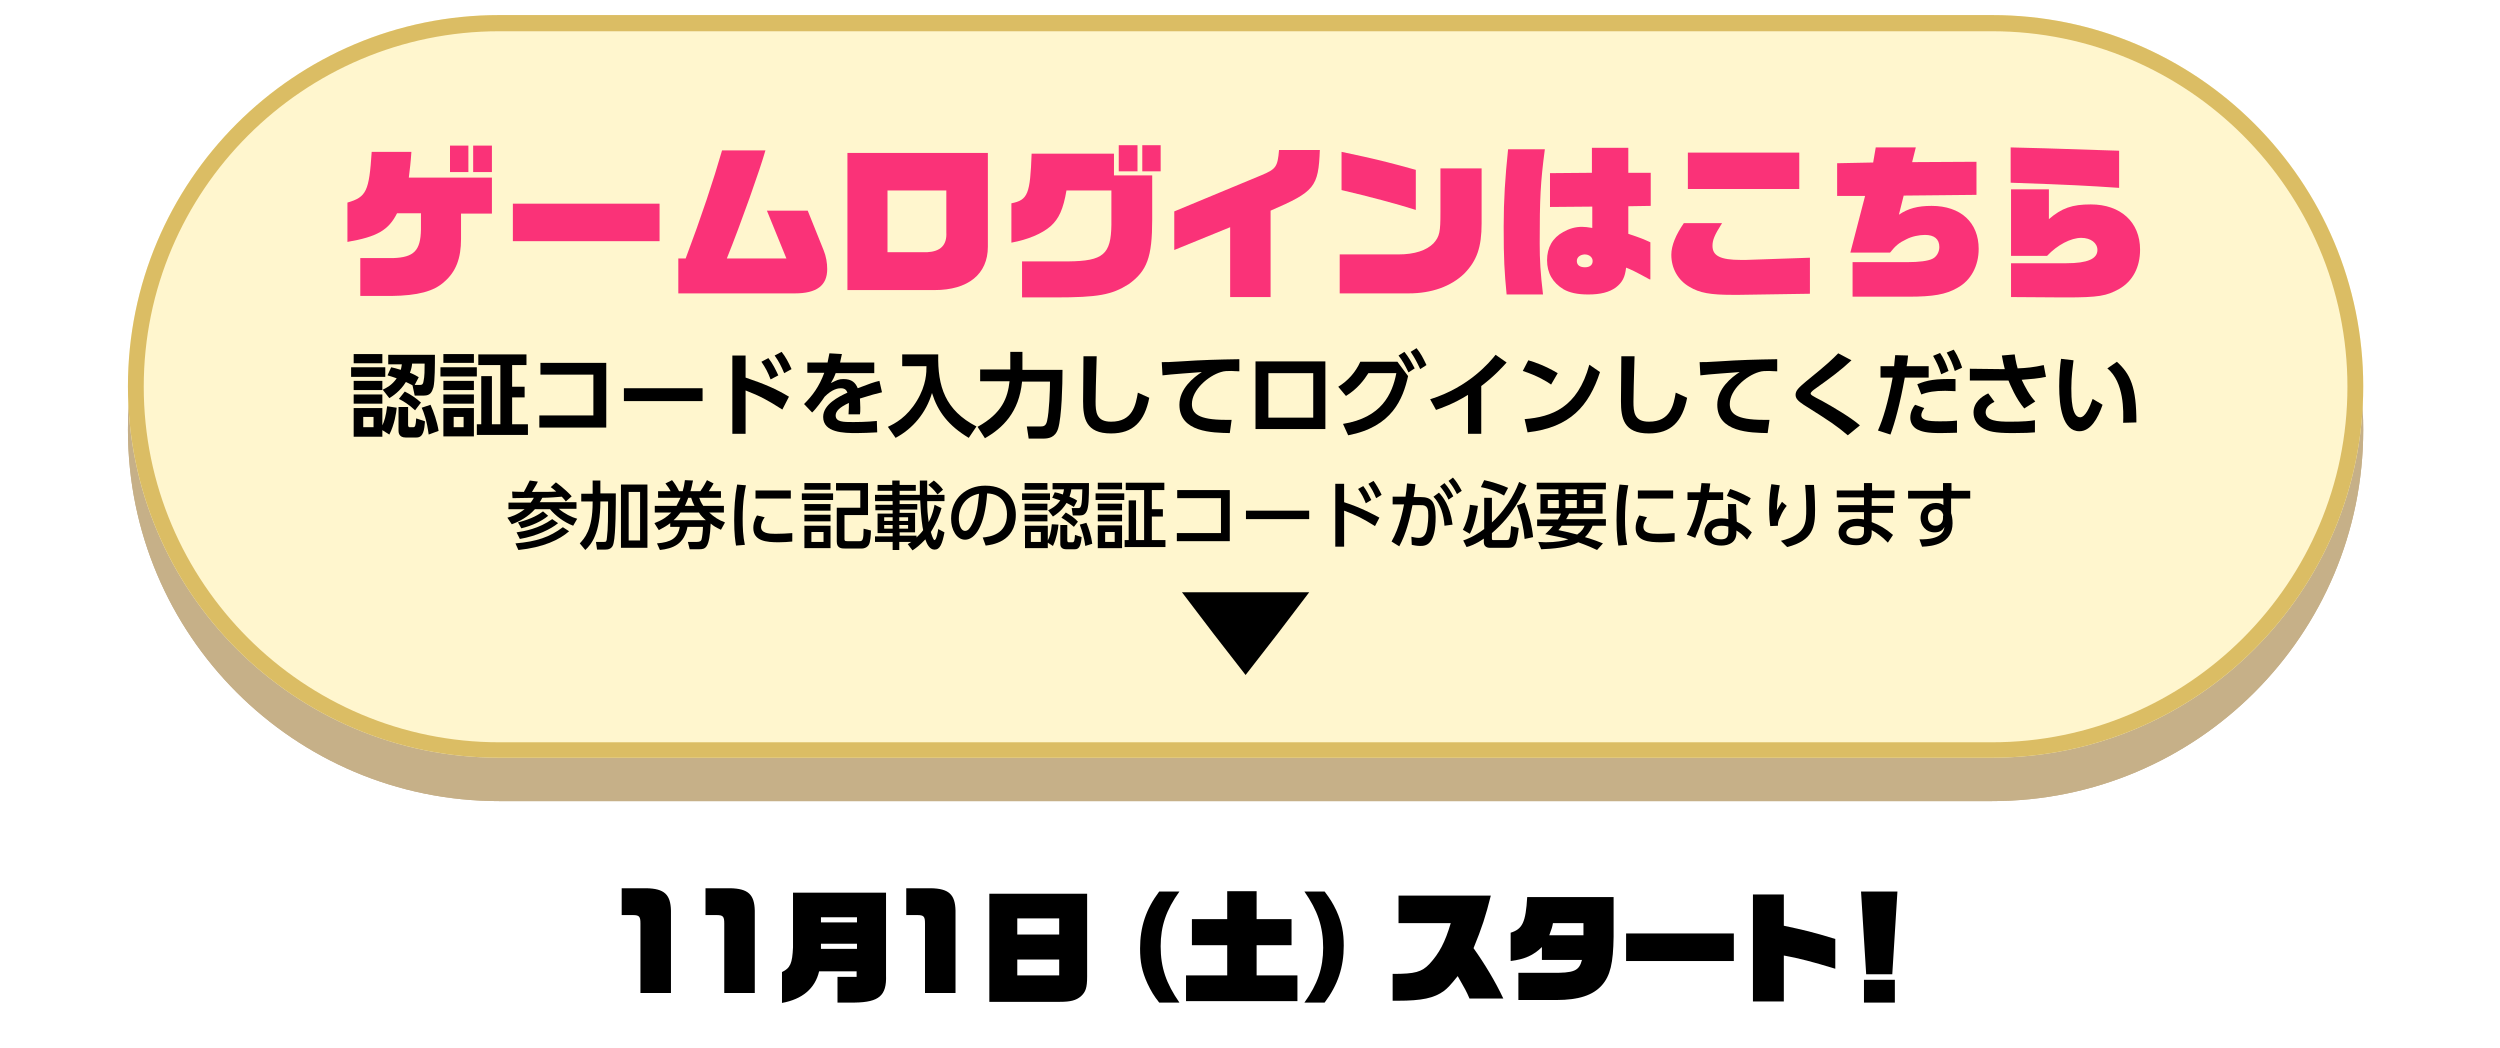
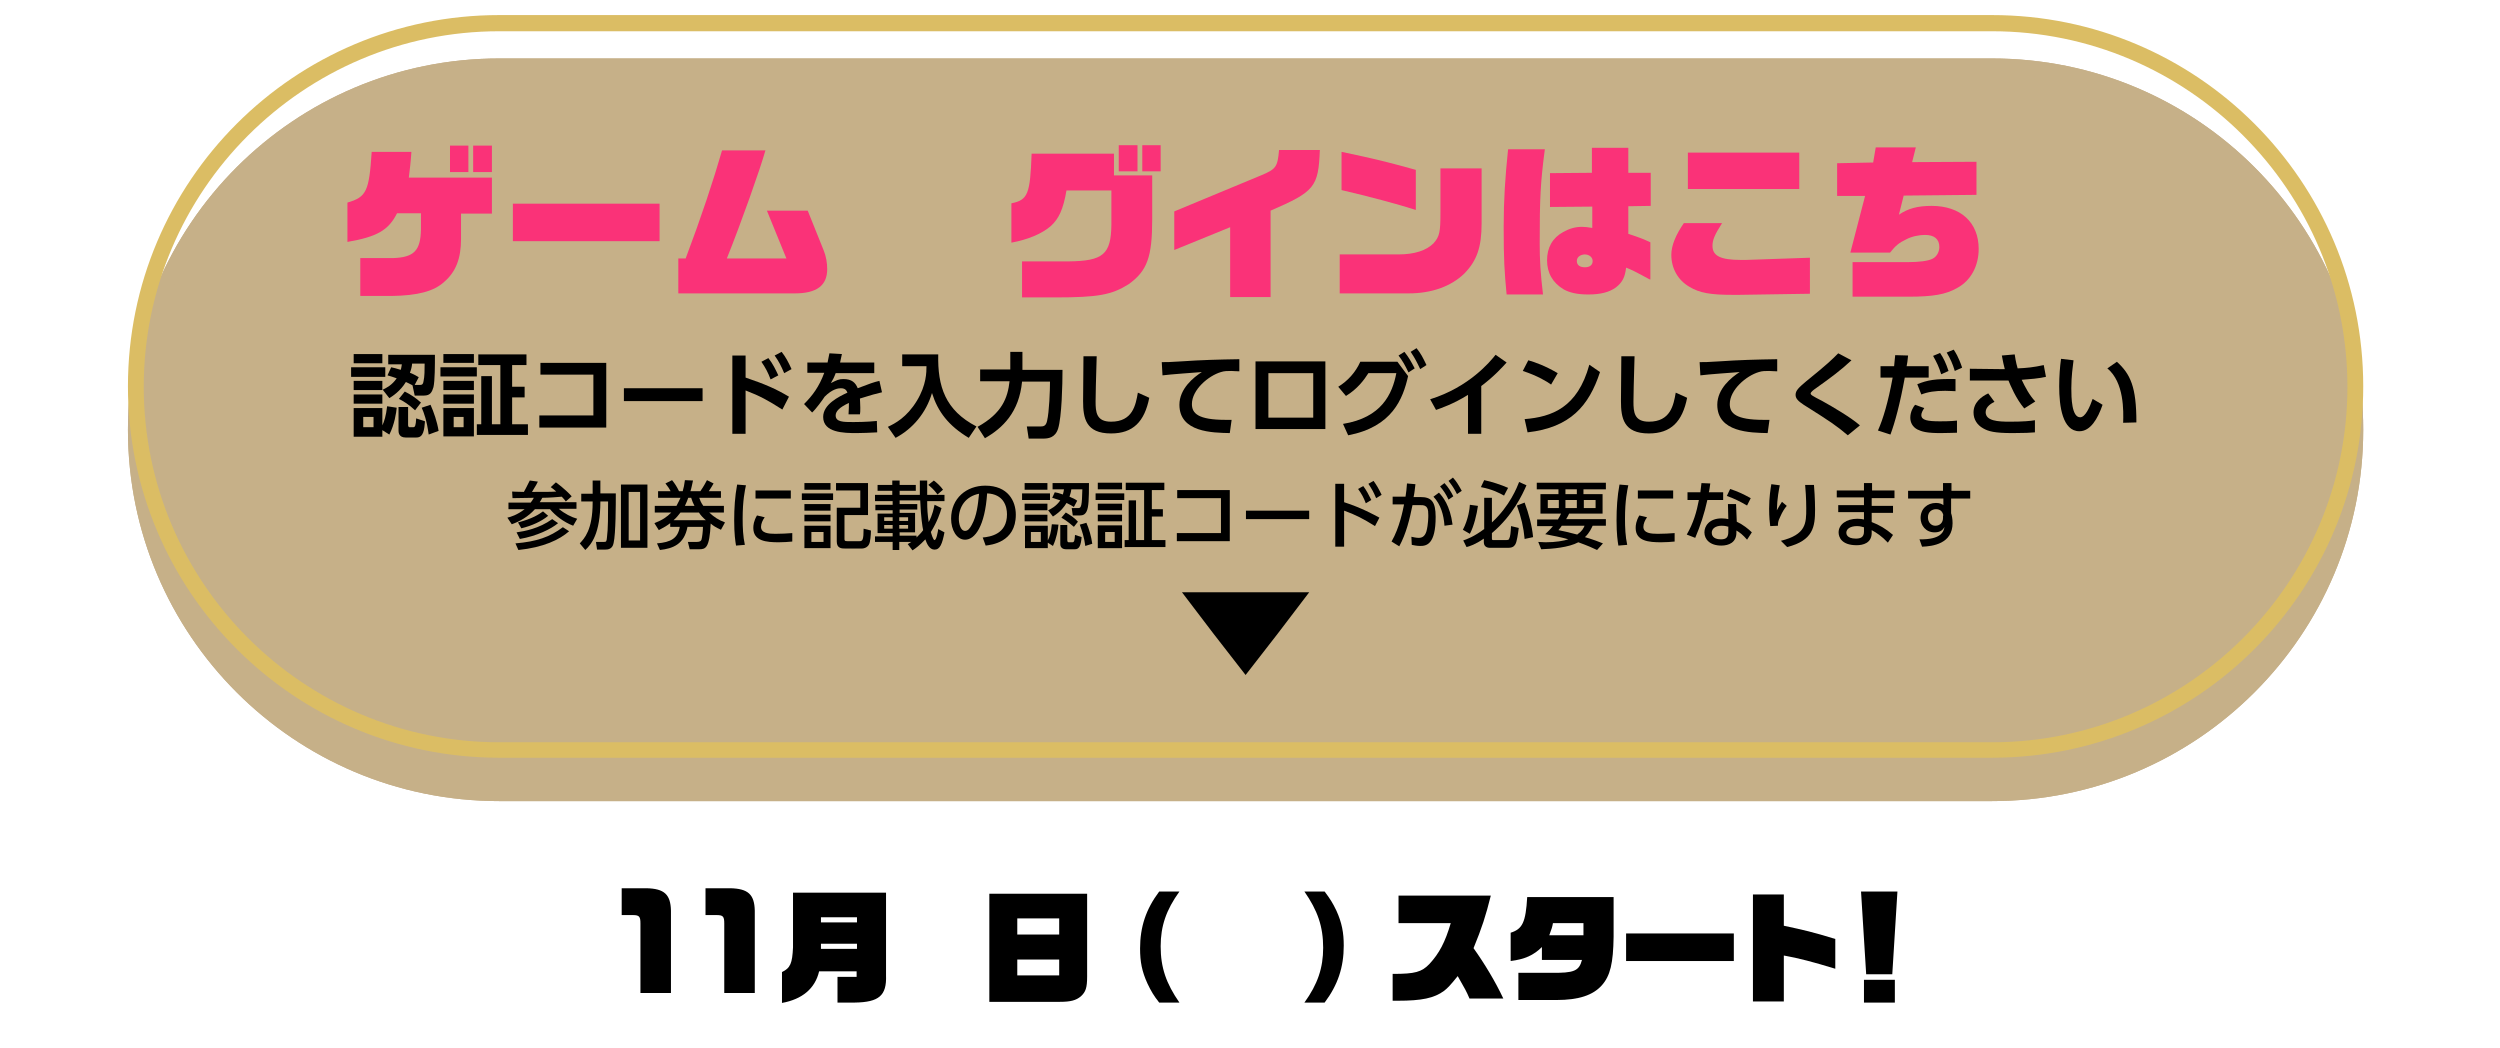
<svg xmlns="http://www.w3.org/2000/svg" version="1.1" id="レイヤー_1" x="0px" y="0px" width="680px" height="285px" viewBox="0 0 680 285" style="enable-background:new 0 0 680 285;" xml:space="preserve">
  <style type="text/css">
	.st0{fill:none;stroke:#FFFFFF;stroke-width:7.882;stroke-linecap:round;stroke-linejoin:round;}
	.st1{fill:#231815;}
	.st2{fill:url(#SVGID_1_);}
	.st3{filter:url(#Adobe_OpacityMaskFilter);}
	.st4{fill:url(#SVGID_00000102534458765580828610000018288764411422063022_);}
	.st5{opacity:0.3;mask:url(#SVGID_00000093172800637175226040000017857715427368017065_);fill:url(#);}
	.st6{opacity:0.5;}
	.st7{fill:#FFFFFF;}
	.st8{fill:url(#SVGID_00000048499987597261271340000015850804817634530981_);}
	.st9{fill:#C5006F;}
	.st10{fill:url(#SVGID_00000132064161199623430460000018355947986533135505_);}
	.st11{filter:url(#Adobe_OpacityMaskFilter_00000071523081751753994020000009713859739474270883_);}
	.st12{fill:url(#SVGID_00000035504604231916983620000011962399106338885528_);}
	.st13{opacity:0.3;mask:url(#SVGID_00000002342757098781571890000010586387250018547391_);fill:url(#);}
	.st14{fill:#9D6704;}
	.st15{fill:url(#SVGID_00000151539285988349141360000011920132331923366307_);}
	.st16{fill:none;stroke:#FFFFFF;stroke-width:7.2;stroke-linecap:round;stroke-linejoin:round;}
	.st17{fill:#0A82FF;}
	.st18{fill:#E12828;}
	.st19{fill:url(#SVGID_00000016778001276274915100000018315455873632145303_);}
	.st20{filter:url(#Adobe_OpacityMaskFilter_00000046338278089587141620000013240917754670723463_);}
	.st21{fill:url(#SVGID_00000090991263243083759620000008045539565998712462_);}
	.st22{opacity:0.3;mask:url(#SVGID_00000036212257486468509080000010263613798993674937_);fill:url(#);}
	.st23{fill:url(#SVGID_00000009555485314926289200000017576910431895826560_);}
	.st24{fill:#C4006F;}
	.st25{fill:url(#SVGID_00000116952431052127845370000003990238521491627179_);}
	.st26{filter:url(#Adobe_OpacityMaskFilter_00000070806248485051698980000013607017336836850619_);}
	.st27{fill:url(#SVGID_00000139256144291043657290000010262244690276886706_);}
	.st28{opacity:0.3;mask:url(#SVGID_00000023277606243604443250000006020977121975604662_);fill:url(#);}
	.st29{fill:#9C6704;}
	.st30{fill:url(#SVGID_00000156586984127817920090000018192853791152912796_);}
	.st31{opacity:0.7;}
	.st32{fill:#AF8F56;}
	.st33{fill:#FFF7CF;}
	.st34{fill:#DCBE64;}
	.st35{fill:#FA3278;}
	.st36{fill:#AE8E56;}
	.st37{fill:#FFF6CE;}
	.st38{fill:#DBBD64;}
</style>
  <g>
    <g>
      <g class="st31">
        <path class="st36" d="M541.8,217.9h-406c-55.8,0-101-45.2-101-101v0c0-55.8,45.2-101,101-101l406,0c55.8,0,101,45.2,101,101v0     C642.8,172.6,597.6,217.9,541.8,217.9z" />
        <path class="st36" d="M541.8,20.2c53.3,0,96.7,43.4,96.7,96.7c0,53.3-43.4,96.7-96.7,96.7h-406c-53.3,0-96.7-43.4-96.7-96.7     c0-53.3,43.4-96.7,96.7-96.7H541.8 M541.8,15.9h-406c-55.8,0-101,45.2-101,101v0c0,55.8,45.2,101,101,101h406     c55.8,0,101-45.2,101-101v0C642.8,61.1,597.6,15.9,541.8,15.9L541.8,15.9z" />
      </g>
      <g>
        <g>
-           <path class="st37" d="M541.8,206.1h-406c-55.8,0-101-45.2-101-101v0c0-55.8,45.2-101,101-101h406c55.8,0,101,45.2,101,101v0      C642.8,160.9,597.6,206.1,541.8,206.1z" />
          <path class="st38" d="M541.8,8.5c53.3,0,96.7,43.4,96.7,96.7c0,53.3-43.4,96.7-96.7,96.7h-406c-53.3,0-96.7-43.4-96.7-96.7      c0-53.3,43.4-96.7,96.7-96.7H541.8 M541.8,4.1h-406c-55.8,0-101,45.2-101,101v0c0,55.8,45.2,101,101,101h406      c55.8,0,101-45.2,101-101v0C642.8,49.3,597.6,4.1,541.8,4.1L541.8,4.1z" />
        </g>
      </g>
    </g>
    <g>
      <g>
        <g>
          <path class="st35" d="M108,58c-2.3,4.6-5.4,6.4-13.5,7.8V55.1c5.2-1.5,5.9-3.1,6.6-13.8h10.8c-0.2,3.1-0.4,4.4-0.7,7h22.6l0,9.8      h-8.4V65c0,5.3-1.4,8.9-4.5,11.6c-2.9,2.7-7.4,3.8-14.4,3.9h-8.5V70.2h8.9c5.7-0.2,7.5-2,7.6-7.8V58H108z M122.4,39.6h5v7.2h-5      V39.6z M128.7,39.6h5.1v7.2h-5.1V39.6z" />
          <path class="st35" d="M139.5,55.4h39.9v10.2h-39.9V55.4z" />
          <path class="st35" d="M184.6,70.3h1.9c4.3-11.4,7.6-21.4,9.9-29.4h11.8c-1.4,5-6.6,19.7-10.5,29.4h16.2l-5.3-13h11.1l4.3,10.7      c0.7,1.7,1,3.5,1,5.2c0,4.5-2.9,6.6-8.8,6.6h-31.7V70.3z" />
-           <path class="st35" d="M268.7,67.1c0,7.5-5.4,11.8-14.5,11.8h-23.7V41.6h38.2V67.1z M241.4,51.8v16.8h10.8      c3.6-0.2,5.4-1.9,5.2-5.4V51.8H241.4z" />
          <path class="st35" d="M290.1,51.7c-0.9,5.3-2.1,7.8-4.3,9.8c-2.4,2.1-6.3,3.7-10.7,4.5V55.3c4.5-0.9,5.1-2.5,5.5-13.5H303v5.9      h10.4v12c0,10.3-1.4,14-6.4,17.6c-4.6,2.9-8.3,3.6-20,3.6h-9v-9.8h12.6c9.5-0.1,11.6-1.9,11.7-10v-9.3H290.1z M304.3,39.5h5.1      v7.1h-5.1V39.5z M310.7,39.5h5v7.1h-5V39.5z" />
          <path class="st35" d="M319.4,57.5l23.6-9.8c4.1-1.7,4.5-2.3,4.9-6.9H359c-0.4,10.1-1.4,11.3-13.4,16.5v23.5h-11V61.8L319.4,68      V57.5z" />
          <path class="st35" d="M364.5,69.2h15.9c4.4,0,7.6-1.1,9.5-3c1.7-1.9,1.9-3.1,1.9-8.5V45.8h11.2v14.9c0,6.6-1.3,10.2-4.7,13.7      c-3.6,3.5-8.9,5.4-15.1,5.4h-18.8V69.2z M385.1,57.1c-5-1.6-12.9-3.7-20.2-5.4V41.3c9.9,2.1,12.2,2.7,20.2,4.9V57.1z" />
          <path class="st35" d="M409.8,80.1c-0.6-6.3-0.8-9.4-0.8-18.4c0-7.4,0.4-13.4,1.2-21.1h10c-1.2,9.1-1.4,13.3-1.4,25.6      c0,4.6,0.2,8,0.9,13.9H409.8z M448.7,76c-4-2.2-5.1-2.7-6.4-3.2c-0.3,2.6-1,4-2.8,5.4c-1.8,1.3-4.2,1.9-7.5,1.9      c-3,0-5.1-0.5-6.7-1.4c-3-1.8-4.5-4.5-4.5-7.9c0-3.5,1.5-6.1,4.4-7.7c1.6-0.9,3.3-1.4,5.1-1.4c0.8,0,1.5,0.1,2.8,0.3      c0-0.8,0-1.3,0-1.6l0-3.2v-1l-11.5,0.1v-9.2l11.4-0.1v-6.8h9.9V47h6.1v9l-6.1,0.1v1.2l0,4.4v1.9c3.6,1.2,4,1.4,6,2.3V76z       M428.9,71c0,1.1,0.8,1.7,2.2,1.7c1.3,0,2.1-0.6,2.1-1.7c0-1-0.9-1.8-2.2-1.8C429.7,69.3,428.9,70,428.9,71z" />
          <path class="st35" d="M473,80.2h-1.7c-6,0-9-0.5-11.8-2.2c-3.1-1.8-4.9-5-4.9-8.7c0-2.5,1.2-5.4,3.4-8.6h10.4      c-2.1,3.3-2.6,4.6-2.6,6.2c0,2.7,2.2,3.8,7.7,3.8c0.2,0,0.9,0,1.4,0l17.4-0.6v9.8L473,80.2z M459.1,41.5h30.3v9.9h-30.3V41.5z" />
          <path class="st35" d="M499.7,44.4l9.8-0.2l0.7-4.1h10.9l-1,4l17.5-0.1v9l-19.8,0.2l-1.3,5.2c2.5-1.7,5.1-2.4,8.9-2.4      c7.9,0,12.8,4.5,12.8,11.7c0,4.6-2.1,8.6-5.8,10.6c-3.1,1.8-6.6,2.4-13.3,2.4h-15.2v-9.4h15c3,0,5.5-0.3,6.7-0.9      c1.1-0.5,1.9-1.8,1.9-3.2c0-2.2-1.4-3.3-3.9-3.3c-1.6,0-3.6,0.4-5.1,1.2c-1.9,0.9-2.9,1.7-4.4,3.6h-10.8l4-15.4l-7.6,0V44.4z" />
-           <path class="st35" d="M546.9,71.6h15.2c5.7,0,8.4-1.2,8.4-3.6c0-1.9-1.8-3.3-4.4-3.3c-2.8,0-6.5,1.9-9.3,4.9h-9.8L547,51.5h10.3      l0,8.1c3.5-3,6.3-4,11.4-4c8.1,0,13.4,4.8,13.4,12.3c0,4.8-2,8.6-5.7,10.7c-3.4,1.9-5.6,2.3-14.5,2.3H561l-14-0.1V71.6z       M547,40.1c8.7,0.2,10.9,0.3,14.2,0.4c3.1,0.1,6.1,0.2,9.1,0.3c0.6,0,2.6,0.1,6.1,0.2l0,10.1c-9.1-0.6-12.3-0.8-29.5-1.4V40.1z" />
        </g>
      </g>
      <g>
        <path d="M104.8,99.9v2.6h-9.3v-2.6H104.8z M104,96.3v2.5h-7.8v-2.5H104z M104,103.6v2.5h-7.8v-2.5H104z M104,107.3v2.5h-7.8v-2.5     H104z M107.9,110.9c-0.1,1.3-0.6,4.6-2,7.3L104,117v1.8h-7.8V111h7.8v4.7c0.5-1,1-2.6,1.3-5.2L107.9,110.9z M101.6,113.4h-2.8     v2.8h2.8V113.4z M112.2,104.8c-0.7-0.4-1.2-0.6-1.8-0.9c-1.5,2.5-3.7,3.9-4.5,4.4l-1.8-2.3c1-0.5,2.5-1.2,3.8-3.1     c-1.1-0.4-1.5-0.5-2.5-0.8l1-2.2c0.9,0.2,1.3,0.3,2.6,0.7c0.2-0.6,0.2-1,0.3-1.5h-3.7v-2.6h12.7c0,2.6,0,7.1-0.4,8.8     c-0.4,1.3-0.8,2.3-2.6,2.3h-2.5L112.2,104.8z M111,110.7v4.8c0,0.2,0,0.7,0.4,0.7h1c0.5,0,0.7-0.4,0.8-2.4l2.4,0.8     c-0.2,2.3-0.4,4.4-2.3,4.4h-3c-1.8,0-1.9-1.4-1.9-1.8v-6.5H111z M112.9,111.6c-1.7-1.6-3.2-2.5-4.4-3.1l1.6-2     c1.6,0.8,3.1,1.8,4.4,3L112.9,111.6z M114.3,104.7c0.5,0,0.8-0.2,0.9-1c0.3-1.3,0.3-3.1,0.3-4.8h-3.4c-0.1,0.9-0.2,1.4-0.6,2.5     c1.3,0.5,1.7,0.8,2.4,1.2l-1.1,2.1H114.3z M116.6,118.2c-0.5-3.8-1.3-6-1.9-7.3l2.4-0.8c0.9,2,1.8,4.6,2.2,7.1L116.6,118.2z" />
        <path d="M129.7,99.9v2.5h-9.9v-2.5H129.7z M128.9,96.3v2.4h-8.3v-2.4H128.9z M128.9,103.6v2.5h-8.3v-2.5H128.9z M128.9,107.3v2.5     h-8.3v-2.5H128.9z M128.9,111v7.7h-8.3V111H128.9z M126.1,113.4h-2.7v2.8h2.7V113.4z M133.8,102.3v13.1h2.3V99.3h-6v-2.9h13.1     v2.9h-3.9v5.9h3.4v2.9h-3.4v7.3h4.3v2.9h-13.9v-2.9h1.2v-13.1H133.8z" />
        <path d="M164.9,98.7v17.6h-18.2v-3.3h14.7v-11.1H147v-3.2H164.9z" />
        <path d="M191.1,105.6v3.5h-21.4v-3.5H191.1z" />
        <path d="M212.8,111.4c-3.9-2.5-6.1-3.7-10-5.2V118h-3.6V96.7h3.6v6c5.3,1.8,8.3,3.1,11.8,5.2L212.8,111.4z M209,97.4     c1.2,1.5,2,3.2,2.7,4.7l-2.1,1.1c-0.7-1.9-1.4-3.2-2.5-4.8L209,97.4z M212.6,95.7c1.1,1.4,1.8,2.7,2.7,4.7l-2,1.1     c-0.9-2.1-1.4-3.1-2.6-4.8L212.6,95.7z" />
        <path d="M237.8,98.7v2.8h-10.5c-0.4,1.1-0.7,1.7-1.3,2.7c1.6-0.8,2.2-1.1,3.4-1.1c2.3,0,3.3,1,3.9,2.5c3.1-1.2,4.5-1.7,5.9-2     l0.7,3.1c-1.3,0.3-3.2,0.8-6,1.7c0,0.5,0.1,1.3,0.1,2.5c0,0.8,0,1.4-0.1,1.8h-3.1c0.1-1.4,0.1-2.5,0.1-3.1     c-2.6,1.2-3.6,2.3-3.6,3.4c0,1.8,2.1,1.8,4.8,1.8c0.5,0,3.6,0,6.4-0.3l0.1,3.1c-2,0.1-4,0.2-5.6,0.2c-3.5,0-9.1-0.1-9.1-4.4     c0-3.4,4.2-5.5,6.6-6.6c-0.2-0.4-0.4-1.2-1.8-1.2c-0.7,0-2.3,0.2-4.4,2.3c-0.5,0.8-2.4,3.4-3.4,4.3l-2.2-2.3     c2.3-2.3,4.1-4.7,5.5-8.5h-4.6v-2.8h5.5c0.2-1,0.3-1.5,0.5-2.5l3.4,0.2c-0.2,0.9-0.3,1.4-0.5,2.3H237.8z" />
        <path d="M245.4,96.4h9.8c-0.2,8.7,1.9,15.2,10.4,19.6l-2.1,3.1c-5.5-3.3-8.4-7.1-10-12.2c-1.6,5.4-5.2,9.7-9.9,12.2l-2.1-3     c1.9-0.9,5.1-2.5,7.9-7.1c2.6-4.3,2.6-7.8,2.6-9.4h-6.6V96.4z" />
        <path d="M265.9,116.1c6.7-3.7,8.2-7.9,8.7-12.4h-8v-3.2h8.2c0-0.8,0-1.4,0-2.1v-2.7h3.3v2.8c0,0.6,0,1,0,2.1h10.9     c0,3.9-0.2,12.8-1.2,16c-0.8,2.5-2.7,2.7-4.1,2.7h-3.9l-0.5-3.3h3.7c0.8,0,1.5-0.1,1.8-1.5c0.6-2.5,0.8-8.4,0.8-10.7H278     c-0.8,8.3-5.2,12.6-10.1,15.4L265.9,116.1z" />
        <path d="M298.3,96.9c-0.2,5.5-0.3,11.7-0.3,12.3c0,2.9,0.2,5.5,4.2,5.5c5.9,0,6.7-4.5,7.3-7.9l3.1,1.4c-1.3,6.5-4.4,9.7-10.4,9.7     c-6.9,0-7.6-4.2-7.6-8.8c0-1.9,0.1-10.5,0.1-12.2L298.3,96.9z" />
        <path d="M337.1,101c-1,0-1.7-0.1-2.2-0.1c-1,0-1.9,0-2.8,0.3c-3.4,1-7.9,4.8-7.9,8.7c0,2.5,1.6,4.3,9.2,4.3c0.8,0,1.2,0,1.6,0     l-0.5,3.6c-4.7-0.1-13.7-0.2-13.7-7.7c0-4.4,3.9-7.5,6.1-8.9c-2.5,0.2-8.4,0.6-10.7,0.9l-0.2-3.6c1.1,0,2.5,0,5.2-0.2     c5.8-0.4,10-0.5,15.9-0.6L337.1,101z" />
        <path d="M360.5,98.3v18.4h-19V98.3H360.5z M357.2,101.5h-12.2v12.1h12.2V101.5z" />
        <path d="M365.3,115.3c10.5-1.7,13.4-8.1,14.5-13.8h-7.6c-1.2,1.9-3,4.3-6.1,6.2l-2.1-2.5c2.6-1.6,4.7-3.9,6-6.8h10.1l2.9,3.9     c-1.4,6.2-4.3,13.8-16.3,16.1L365.3,115.3z M382,95.7c1.2,1.5,1.8,2.6,2.8,4.5l-1.7,1.1c-0.9-1.9-1.5-3-2.7-4.6L382,95.7z      M385.3,94.7c1.2,1.5,1.7,2.5,2.7,4.6l-1.7,1.1c-0.9-1.9-1.4-2.9-2.6-4.7L385.3,94.7z" />
        <path d="M402.8,118h-3.5v-10.6c-4,2.5-7.3,3.6-8.7,4.1l-1.6-2.9c10.6-3.3,16.3-10.2,17.8-12.1l3,2.1c-1,1.1-3.3,3.7-6.9,6.4V118z     " />
        <path d="M421.9,104.6c-1.1-0.8-3.7-2.4-7.7-3.7l1.5-2.9c1.8,0.5,4.6,1.5,8,3.5L421.9,104.6z M414.7,114     c7.4-0.6,14.4-3.1,17.6-14.8l2.9,2c-3,9.2-8.1,15.1-19.7,16.4L414.7,114z" />
        <path d="M444.6,96.9c-0.2,5.5-0.3,11.7-0.3,12.3c0,2.9,0.2,5.5,4.2,5.5c5.9,0,6.7-4.5,7.3-7.9l3.1,1.4c-1.3,6.5-4.4,9.7-10.4,9.7     c-6.9,0-7.6-4.2-7.6-8.8c0-1.9,0.1-10.5,0.1-12.2L444.6,96.9z" />
        <path d="M483.4,101c-1,0-1.7-0.1-2.2-0.1c-1,0-1.9,0-2.8,0.3c-3.4,1-7.9,4.8-7.9,8.7c0,2.5,1.6,4.3,9.2,4.3c0.8,0,1.2,0,1.6,0     l-0.5,3.6c-4.7-0.1-13.7-0.2-13.7-7.7c0-4.4,3.9-7.5,6.1-8.9c-2.5,0.2-8.4,0.6-10.7,0.9l-0.2-3.6c1.1,0,2.5,0,5.2-0.2     c5.8-0.4,10-0.5,15.9-0.6L483.4,101z" />
        <path d="M502.6,118.4c-3.2-2.7-4.7-3.7-12-8.3c-1.5-1-2.2-1.7-2.2-2.7c0-1.2,0.9-2,2.9-3.7c5.8-4.7,6.8-5.7,8.7-7.6l3.6,1.9     c-3,2.8-5.6,4.7-9.8,7.7c-0.6,0.4-1.3,1-1.3,1.3c0,0.4,0.3,0.6,3.2,2.1c2.9,1.6,7.8,4.5,10.2,6.6L502.6,118.4z" />
        <path d="M510.8,117.1c1.4-3.1,2.8-7.8,4-14.4h-3.3v-3.1h3.7c0.1-1.4,0.2-1.8,0.3-3l3.5,0.1c-0.2,1.8-0.2,2-0.4,2.9h6v3.1h-6.5     c-1.3,7.2-2.7,12.3-3.9,15.5L510.8,117.1z M523.4,111c-0.5,0.7-0.8,1.4-0.8,1.9c0,1.4,1.7,1.7,5.1,1.7c0.7,0,2.8,0,4.6-0.2v3.3     c-1,0-2.4,0.1-4.5,0.1c-3.7,0-5.1-0.4-6.3-1c-1.3-0.7-1.9-1.9-1.9-3.2c0-1.6,0.8-2.9,1.3-3.5L523.4,111z M531.8,106.4     c-0.7,0-1.6-0.1-2.7-0.1c-2.8,0-4.7,0.3-6.5,1l-1.1-2.8c2.8-1.1,4.7-1.5,10.4-1.4V106.4z M527.7,96c1,1.5,1.6,2.8,2.3,4.9l-2,0.9     c-0.6-2-1.2-3.2-2.2-5L527.7,96z M531.4,95.1c0.4,0.6,1.3,1.9,2.3,4.9l-2,0.9c-0.6-2-1.2-3.3-2.2-5L531.4,95.1z" />
        <path d="M550.6,111.1c-2.3-2.7-3.8-6.4-4.3-7.6c-0.4,0-2.2,0-2.4,0h-8.1v-3.2l8.3,0.1h1.2c-0.3-1.2-0.5-2-0.8-3.7l3.5-0.3     c0.3,2.1,0.7,3.5,0.8,3.8c2.4-0.1,4.4-0.3,7.1-0.9l0.6,3.2c-2.4,0.5-4,0.6-6.6,0.8c1,2.1,2.1,4.2,3.7,5.9L550.6,111.1z      M542.5,109.3c-0.6,0.3-2.4,1.2-2.4,2.8c0,2.4,3.3,2.6,6.6,2.6c3.7,0,5.6-0.2,6.8-0.4v3.3c-1,0.1-2.9,0.2-6.1,0.2     c-5,0-6.6-0.5-8-1.3c-1.6-0.9-2.6-2.4-2.6-4.3c0-2.7,2.1-4.3,4-5.2L542.5,109.3z" />
        <path d="M564,98c-0.2,1.7-0.6,4.3-0.6,7.6c0,2.6,0.1,7.9,2.4,7.9c1.4,0,2.6-2.7,3.4-5l2.7,1.6c-1.3,3.8-3.3,7.2-6.3,7.2     c-4.6,0-5.5-6.8-5.5-12.2c0-2.7,0.2-5.4,0.5-7.5L564,98z M577.5,115c0.1-3.2,0.3-11-4.3-14.8l2.6-1.8c3.7,3.4,5.3,6.8,5.3,16.5     L577.5,115z" />
      </g>
      <g>
        <g>
          <path d="M144.4,136.6c0.3-0.3,0.5-0.7,0.8-1.2c-2.7,0-3.1,0.1-5.8,0.1l-0.1-1.8c0.6,0,1.1,0.1,3.2,0.1c0.1-0.2,0.9-1.6,1.6-3.1      l2.2,0.3c-0.2,0.5-0.4,0.8-1.6,2.8c3.3,0,5.6,0,6.6-0.1c-0.8-0.7-1.1-0.9-1.5-1.2l1.4-1.3c0.4,0.3,2.6,1.9,4.3,3.8l-1.6,1.4      c-0.3-0.4-0.5-0.7-1.1-1.3c-1.2,0.1-3.4,0.3-5.3,0.3c-0.3,0.6-0.5,0.9-0.7,1.2h10v1.8H152c1.5,1.3,3.5,2.3,5,2.7l-1.1,1.9      c-2.6-1-4.9-2.8-6.3-4.5h-4.1c-1.9,2.1-4.1,3.3-6.3,4.1l-1.2-1.8c0.9-0.2,2.6-0.7,4.7-2.3h-4.4v-1.8H144.4z M154.8,144.5      c-2.6,2.3-7,4.4-13.8,5.1l-0.8-1.8c5.8-0.5,9.3-1.7,12.9-4.4L154.8,144.5z M151.8,142.3c-1.9,1.6-5.8,3.5-10.4,4.3l-0.9-1.8      c2.1-0.3,6.1-1,9.7-3.6L151.8,142.3z M149.1,140.3c-1.8,1.5-4.4,2.7-7.3,3.4l-0.9-1.6c3.9-1,5.7-2.2,6.8-3L149.1,140.3z" />
          <path d="M161.3,130.7h2v3.5h4.2c0,2.8,0,11-0.6,13.5c-0.3,1.6-1.4,1.8-2.4,1.8h-2.1l-0.3-2.1h2.2c0.6,0,0.7-0.1,0.8-1.3      c0.3-2.1,0.3-6.1,0.3-9.7h-2.1c0,8.8-2.5,11.7-4.1,13.2l-1.5-1.8c1.2-1.3,3.5-3.6,3.5-11.1v-0.3h-3.1v-2.1h3.1V130.7z       M176.1,131.8V149h-7.2v-17.2H176.1z M174.1,133.8h-3.1V147h3.1V133.8z" />
          <path d="M196.9,137.6v1.8h-4c1.4,1.3,2.5,2,4.3,2.7l-1.1,2c-1.5-0.7-2.1-1.1-2.8-1.7c-0.3,6.8-1.4,7-3.2,7h-2.5l-0.5-2h2.5      c0.8,0,1.1-0.3,1.2-0.6c0.2-0.7,0.4-2.3,0.4-3.5h-4.2c-0.9,4.8-4,5.9-7.5,6.3l-0.8-1.8c3.8-0.3,5.7-1.4,6.2-4.5h-2.6v-1      c-0.9,0.7-1.6,1.1-3.1,1.9l-1.2-1.9c2.3-0.9,3.4-1.7,4.6-2.9h-4.5v-1.8h5.9c0.5-0.9,0.8-1.6,1.1-2.2h-6.1v-1.8h3.4      c-0.4-0.8-0.7-1.2-1.4-2.1l1.8-0.9c0.8,1,1.2,1.6,1.9,3h1c0.3-1,0.4-1.6,0.6-3l2.2,0.1c-0.3,1.3-0.4,2-0.7,2.9h2.7      c0.4-0.6,0.8-1.1,1.8-3l1.8,0.9c-0.4,0.7-0.7,1.2-1.3,2.1h3.3v1.8h-5.9c0.2,0.6,0.4,1.2,1.1,2.2H196.9z M192,141.5      c-0.7-0.6-1.4-1.3-1.9-2.1h-5c-0.7,0.9-1.1,1.4-1.9,2.1H192z M188.9,137.6c-0.4-0.8-0.6-1.2-0.9-2.2h-0.8      c-0.2,0.6-0.4,1.1-0.9,2.2H188.9z" />
          <path d="M202.9,132c-0.3,1.4-0.9,4.1-0.9,9.1c0,2.4,0.1,4.8,0.6,7.1l-2.4,0.2c-0.2-1.2-0.5-3.1-0.5-6.9c0-3.2,0.2-6.5,0.8-9.7      L202.9,132z M208,140.7c-0.6,0.8-1,1.8-1,2.6c0,1.7,2,1.9,3.9,1.9c1.6,0,3.2-0.1,4.6-0.2v2.3c-1.1,0.1-2.3,0.2-3.7,0.2      c-3.3,0-6.9-0.3-6.9-3.9c0-0.7,0.1-1.9,1-3.4L208,140.7z M215.1,133.4v2.2h-9.6v-2.2H215.1z" />
          <path d="M226.6,134.2v1.8h-8.5v-1.8H226.6z M225.9,131.4v1.8h-7.1v-1.8H225.9z M225.9,137.1v1.8h-7.1v-1.8H225.9z M225.9,140      v1.8h-7.1V140H225.9z M225.9,143v6.1h-7.1V143H225.9z M224,144.7h-3.3v2.7h3.3V144.7z M236.1,140.1h-6.4v6.4      c0,0.5,0,0.7,0.8,0.7h3.3c0.8,0,1.1-0.3,1.1-3.4l2,0.5c0,1.2-0.2,3.2-0.5,3.7c-0.3,0.7-1.1,1.2-2,1.2h-4.5c-0.9,0-2.3,0-2.3-1.9      v-9.2h6.4v-4.7h-6.6v-2h8.7V140.1z" />
          <path d="M246.9,148c0.5-0.3,0.7-0.4,1-0.6h-3.3v2.2h-1.8v-2.2h-4.8v-1.5h4.8v-0.9h-4.1v-5.3h4.1v-0.9h-4.7v-1.5h4.7v-1h-4.8      v-1.7h4.7v-1.1h-4v-1.6h4v-1.2h2v1.2h4.4v1.6h-4.4v1.1h5.5c0-0.2,0-2.7,0-3.9h2c0,0.1,0,3.5,0,3.9h4.7v1.7h-4.7      c0,2.4,0.1,3.5,0.4,5.7c1.1-2,1.4-3.8,1.6-4.7l1.9,0.9c-0.3,1.1-1.2,3.8-2.9,6.5c0.1,0.4,0.6,2.2,1,2.2c0.5,0,0.9-2.2,1-3      l1.7,0.9c-0.6,3.1-1.2,4.7-2.7,4.7c-1.4,0-2.1-1.6-2.5-2.8c-1.5,1.6-2.7,2.5-3.5,3L246.9,148z M240.5,140.7v1h2.3v-1H240.5z       M240.5,142.8v1h2.3v-1H240.5z M249.2,146.3c0.9-0.9,1.5-1.5,1.9-2.1c-0.2-0.9-0.6-3.3-0.8-8.1h-5.6v1h4.8v1.5h-4.8v0.9h4.2v5.3      h-4.2v0.9h4.6V146.3z M244.6,140.7v1h2.4v-1H244.6z M244.6,142.8v1h2.4v-1H244.6z M254,130.7c0.8,0.6,1.8,1.5,2.5,2.5l-1.5,1.3      c-1-1.4-1.9-2.1-2.5-2.6L254,130.7z" />
          <path d="M267.3,146.2c2.1-0.2,6.6-0.9,6.6-6.3c0-2.2-0.9-5.5-5.4-5.7c-0.6,8.9-3.3,12.6-6,12.6c-2.3,0-3.8-2.7-3.8-5.7      c0-5.6,4.2-9,9.3-9c6.2,0,8.3,4.2,8.3,7.9c0,7.6-6.8,8.2-8.2,8.4L267.3,146.2z M260.8,141.1c0,1.2,0.4,3.3,1.7,3.3      c0.8,0,1.3-0.7,1.8-1.6c1.4-2.5,1.7-5.5,2-8.5C262.7,135,260.8,137.8,260.8,141.1z" />
          <path d="M285.6,134.2v1.8H278v-1.8H285.6z M284.9,131.4v1.8h-6.2v-1.8H284.9z M284.9,137v1.8h-6.2V137H284.9z M284.9,140v1.8      h-6.2V140H284.9z M287.9,142.7c-0.1,1.3-0.5,3.7-1.5,5.8l-1.4-0.9v1.5h-6.2V143h6.2v4c0.5-0.9,0.9-2.2,1.1-4.4L287.9,142.7z       M283.1,144.7h-2.7v2.7h2.7V144.7z M285.1,138.8c0.8-0.4,2.2-1.1,3.3-2.7c-0.6-0.2-1-0.3-2.2-0.7l0.7-1.5c0.7,0.1,1,0.2,2.2,0.6      c0.2-0.6,0.2-0.9,0.3-1.4h-3.1v-1.7h9.9c0,4.4-0.1,6.5-0.6,7.6c-0.4,0.9-1,1.2-1.8,1.2h-2l-0.3-2h1.8c0.8,0,1-0.6,1.1-5.1h-3      c-0.1,0.9-0.3,1.3-0.5,2c1.3,0.6,1.6,0.7,2.1,1.1l-0.9,1.7c-0.6-0.4-1-0.6-2-1.1c-0.6,1-1.5,2.3-3.7,3.7L285.1,138.8z       M290.3,142.7v4.2c0,0.5,0.2,0.6,0.4,0.6h1c0.5,0,0.6-0.5,0.7-2l1.8,0.6c-0.2,2.2-0.6,3.3-1.8,3.3h-2.4c-1.2,0-1.6-0.7-1.6-1.4      v-5.2H290.3z M292.1,143.3c-0.6-0.5-1.7-1.5-3.4-2.5l1.2-1.4c1.2,0.7,2.3,1.4,3.3,2.5L292.1,143.3z M295.2,148.5      c-0.3-2.4-0.9-4.1-1.5-5.8l1.8-0.5c0.7,1.6,1.3,3.6,1.6,5.7L295.2,148.5z" />
          <path d="M305.8,134.2v1.8H298v-1.8H305.8z M305.2,131.3v1.8h-6.6v-1.8H305.2z M305.2,137v1.8h-6.6V137H305.2z M305.2,140v1.8      h-6.6V140H305.2z M305.2,142.9v6.2h-6.6v-6.2H305.2z M303.2,144.7h-2.6v2.7h2.6V144.7z M309,136.1v10.8h2.2v-13.6h-5v-2h10.5v2      h-3.4v5.2h3v2h-3v6.4h3.7v1.9h-11.1v-1.9h1.1v-10.8H309z" />
          <path d="M334.5,133.3v13.9h-14.4V145h12v-9.5h-11.9v-2.2H334.5z" />
          <path d="M356.1,138.9v2.3h-17.2v-2.3H356.1z" />
          <path d="M374,143.1c-3.2-2-5.3-3.1-8.4-4.2v9.8h-2.4v-17.1h2.4v5c4.7,1.5,8.3,3.5,9.6,4.2L374,143.1z M370.8,132.2      c0.9,1.2,1.5,2.4,2.2,3.8l-1.5,0.9c-0.6-1.6-1.1-2.5-2.1-3.9L370.8,132.2z M373.6,130.8c0.8,1.1,1.4,2.1,2.2,3.8l-1.5,0.9      c-0.7-1.7-1.1-2.4-2.1-3.9L373.6,130.8z" />
          <path d="M378.5,147.3c2.2-3.8,3.1-8.6,3.4-10.1l-3.1,0v-2.1h3.5c0.2-1.3,0.3-2.1,0.4-3.6l2.3,0.2c-0.2,1.5-0.2,2.1-0.5,3.5h1.9      c2.9,0,4.1,1.2,4.1,5.4c0,7.5-2.5,7.9-4.2,7.9c-1,0-1.7-0.2-2.3-0.3l-0.1-2.2c0.5,0.1,1.3,0.3,2,0.3c1,0,1.7-0.5,2.1-1.8      c0.5-1.9,0.5-4,0.5-4.3c0-1.6-0.1-2.9-2.1-2.8l-2.2,0c-0.8,3.9-1.7,7.7-3.6,11.2L378.5,147.3z M392.9,143c-0.2-2.9-1-5.8-3-7.9      l1.5-1.1c1,1.1,3,3.4,3.7,8.7L392.9,143z M392.9,131.4c1.1,1.2,1.8,2.4,2.4,3.6l-1.3,0.9c-0.7-1.5-1.3-2.4-2.3-3.6L392.9,131.4z       M395.2,129.9c1,1.1,1.5,2,2.4,3.6l-1.3,0.9c-0.8-1.6-1.3-2.3-2.3-3.6L395.2,129.9z" />
          <path d="M402,137.6c-0.3,2.2-1.1,5.6-2.2,7.6l-1.9-1.1c1.5-2.8,1.9-6.1,1.9-6.8L402,137.6z M398,147c0.9-0.3,2.9-1,5.7-3.1v-8.5      h2.1v6.7c4.9-4.5,6.9-9.7,7.4-11l2,0.9c-1.1,2.5-3.7,8.2-9.4,13v1.4c0,0.5,0.1,0.5,0.5,0.5h3.4c0.6,0,0.8-0.2,0.8-0.4      c0.3-0.5,0.4-1.6,0.5-3.4l2.1,0.5c-0.2,1.6-0.5,3.7-0.9,4.4c-0.2,0.3-0.5,1-1.9,1h-5.2c-0.2,0-1.5-0.1-1.5-1.5v-1      c-2.3,1.6-3.9,2.1-4.7,2.3L398,147z M403.7,130.6c2,0.4,4.7,1.3,6.5,2.1l-1.1,2.1c-1.3-0.7-3.1-1.7-6.3-2.3L403.7,130.6z       M414.7,136.7c1.1,3,2,6.2,2.3,9.4l-2.3,0.5c-0.3-3.2-0.9-5.8-2.1-9.1L414.7,136.7z" />
          <path d="M423.8,141.2c0.4-0.7,0.6-1,0.8-1.5H419v-5.3h4.9v-1.3h-5.9v-1.8h18.8v1.8h-6.1v1.3h5.2v5.3h-9.1      c-0.2,0.4-0.3,0.7-0.8,1.5h10.8v1.8h-3.6c-0.3,0.6-0.8,1.9-2.1,3.1c2.4,0.7,3.9,1.3,4.9,1.7l-1.6,1.8c-1-0.5-2.6-1.2-5.1-2.1      c-2.6,1.4-7,1.8-10.1,1.9l-0.8-2c0.5,0,1.1,0.1,2,0.1c2.8,0,4.9-0.4,6.2-0.8c-2-0.6-4.3-1-6.3-1.4c0.6-0.6,1.3-1.2,2.1-2.2h-4.3      v-1.8H423.8z M421,138.2h3V136h-3V138.2z M424.8,143c-0.2,0.3-0.4,0.6-0.9,1.2c1.1,0.2,2.8,0.6,5.1,1.2c1.4-1,1.7-1.7,2-2.4      H424.8z M425.8,134.4h3.1v-1.3h-3.1V134.4z M425.8,138.2h3.1V136h-3.1V138.2z M430.8,138.2h3.2V136h-3.2V138.2z" />
          <path d="M442.9,132c-0.3,1.4-0.9,4.1-0.9,9.1c0,2.4,0.1,4.8,0.6,7.1l-2.4,0.2c-0.2-1.2-0.5-3.1-0.5-6.9c0-3.2,0.2-6.5,0.8-9.7      L442.9,132z M448,140.7c-0.6,0.8-1,1.8-1,2.6c0,1.7,2,1.9,3.9,1.9c1.6,0,3.2-0.1,4.6-0.2v2.3c-1.1,0.1-2.3,0.2-3.7,0.2      c-3.3,0-6.9-0.3-6.9-3.9c0-0.7,0.1-1.9,1-3.4L448,140.7z M455.1,133.4v2.2h-9.6v-2.2H455.1z" />
          <path d="M468.7,133.9v2.1h-4.3c-0.8,3.7-1.9,7-3.3,10.3l-2.3-0.9c1.8-3.1,2.7-6.2,3.3-9.4h-3.1v-2.1h3.5      c0.1-0.9,0.2-1.6,0.3-2.5l2.4,0.1c-0.2,1.3-0.2,1.7-0.4,2.4H468.7z M472.4,141.9c1.7,0.8,3.2,2,4.1,2.9l-1.3,2      c-1.1-1.3-2-2-2.9-2.5v0.6c0,2.6-2,3.5-4.1,3.5c-3.1,0-4.6-1.7-4.6-3.6c0-1.7,1.3-3.8,4.7-3.8c0.8,0,1.4,0.1,1.8,0.2l-0.1-4.1      h2.2L472.4,141.9z M470.2,143.3c-0.4-0.1-0.9-0.3-1.9-0.3c-1.7,0-2.7,0.8-2.7,1.9c0,0.4,0.1,1.8,2.5,1.8c1.6,0,2-0.7,2-2.1      V143.3z M475.2,137.5c-2.1-1.2-3.5-1.9-5.5-2.6l0.9-1.9c2.1,0.7,3.4,1.3,5.6,2.5L475.2,137.5z" />
          <path d="M484.1,132c-0.2,1.1-0.7,3.3-0.8,6.8c0.6-1.1,1-1.7,1.4-2.3l1.3,1.1c-0.6,0.7-1.2,1.6-1.8,3c-0.6,1.2-0.6,1.7-0.6,2.4      l-2.1,0.1c-0.1-0.8-0.3-2.4-0.3-4.7c0-3.2,0.4-5.5,0.6-6.7L484.1,132z M493.4,131.9c0.3,3.7,0.3,6.2,0.3,6.7      c0,4.7-0.5,8.4-7.6,10.2l-1.7-1.7c6.9-1.7,6.9-4.8,6.9-8.8c0-2.8-0.2-5.3-0.3-6.4H493.4z" />
          <path d="M515.3,133.6v1.9h-6.2v2.1h5.8v1.9h-5.8v2.5c2.1,0.8,3.8,1.8,5.8,3.5l-1.4,2.1c-1.7-1.8-3.1-2.7-4.4-3.4l0,0.9      c-0.1,2.6-2.3,3.2-4.1,3.2c-4.1,0-4.9-2.2-4.9-3.5c0-2.1,2.1-3.7,5.1-3.7c0.8,0,1.4,0.1,1.8,0.2v-2h-7v-1.9h7v-2.1h-7.4v-1.9      h7.4v-2h2.2v2H515.3z M506.9,143.4c-0.4-0.1-0.9-0.3-1.8-0.3c-1.7,0-2.9,0.7-2.9,1.8c0,0.3,0.1,1.6,2.6,1.6      c1.3,0,2.2-0.4,2.2-1.9V143.4z" />
          <path d="M535.9,133.5v2.1h-5.2v4c0.2,0.6,0.4,1.5,0.4,2.7c0,5.6-5.4,6.3-8.3,6.4l-0.7-2c5.8,0.1,6.6-2,6.8-3.4      c-0.5,1-1.3,1.5-2.7,1.5c-2.4,0-3.8-1.9-3.8-3.9c0-2.5,1.8-4.1,4.2-4.1c1,0,1.6,0.3,2,0.6l0-1.8h-9.6v-2.1h9.5l0-2.1h2.3v2.1      H535.9z M528.6,140.2c-0.2-1-0.8-1.7-2-1.7c-1.1,0-2.2,0.7-2.2,2.2c0,1.4,0.9,2.3,2,2.3c1.3,0,2.1-0.9,2.1-2.1V140.2z" />
        </g>
      </g>
    </g>
    <polygon points="338.8,183.6 330.1,172.4 321.5,161.1 338.8,161.1 356.1,161.1 347.5,172.4  " />
  </g>
  <g>
    <path d="M169.1,241.6h6.7c4.9,0.1,6.6,1.7,6.7,6.1v22.4h-8.3v-18.9c0-1.9-0.3-2.3-2.1-2.3h-3V241.6z" />
    <path d="M191.9,241.6h6.7c4.9,0.1,6.6,1.7,6.7,6.1v22.4h-8.3v-18.9c0-1.9-0.3-2.3-2.1-2.3h-3V241.6z" />
    <path d="M212.7,264.4c2.3-1.1,2.8-2.4,3-6.7v-14.9H241v22.5c0.2,5.5-1.9,7.3-8.5,7.4h-4.7v-7h5.2v-1.5h-10.2   c-1.1,4.7-4.6,7.6-10.1,8.6V264.4z M233.1,250.9v-1.4h-9.8v1.4H233.1z M233.1,258.1v-1.4h-9.8v1.4H233.1z" />
-     <path d="M246.5,241.6h6.7c4.9,0.1,6.6,1.7,6.7,6.1v22.4h-8.3v-18.9c0-1.9-0.3-2.3-2.1-2.3h-3V241.6z" />
    <path d="M295.7,265.6c0,3.1-0.4,4.2-1.7,5.4c-1.3,1.1-2.8,1.5-5.7,1.5h-19.2v-29.4h26.6V265.6z M288.1,249.8h-11.4v4.4h11.4V249.8z    M288.1,261h-11.4v4.3h11.4V261z" />
    <path d="M315.3,272.7c-1.5-1.9-2.2-3.1-3.2-5.2c-1.5-3.3-2-5.9-2-9.5c0-5.9,1.6-10.7,5.2-15.5h5.5c-3.6,5-5.1,9.4-5.1,14.9   c0,5.8,1.5,10.1,5.1,15.3H315.3z" />
-     <path d="M322.6,265.3h11.2v-8.2h-9.6v-7.1h9.6v-7.6h8v7.6h9.5v7.1h-9.5v8.2h11.1v7h-30.3V265.3z" />
    <path d="M360.3,242.5c1.5,2,2.2,3.1,3.2,5.2c1.5,3.3,2,6,2,9.5c0,5.9-1.6,10.7-5.2,15.5h-5.5c3.6-5,5.1-9.4,5.1-14.9   c0-5.8-1.5-10.1-5.1-15.3H360.3z" />
    <path d="M378.9,264.9c6,0,7.8-0.5,9.9-2.7c2.7-2.9,4.3-6,5.8-11.1h-14.2v-7.5h25.1c-1.4,5.6-2.4,8.7-4.7,14.3c3,4.2,6,9.2,8.1,13.7   h-9.2c-0.9-2.1-1.1-2.4-3.2-6.1c-2.1,2.6-2.7,3.2-3.7,4c-2.7,2-6.1,2.7-12.6,2.7h-1.4V264.9z" />
    <path d="M419.5,257.5c-2.4,2.4-4.8,3.4-8.6,3.9v-7.7c3.2-1,4.1-2.8,4.5-9.7h23.5v10.8c-0.1,7.2-0.9,10.6-3.2,13.2   c-2.4,2.7-6.3,4-12.3,4H413v-7.4h8.8c6.4,0.1,7.7-0.5,8.5-3.5h-10.9V257.5z M422.4,251.1c-0.2,1.1-0.3,1.4-1,3.3h9.3v-3.3H422.4z" />
    <path d="M442.3,253.9h29.3v7.5h-29.3V253.9z" />
    <path d="M476.8,243.3h8.4v8.5c5.6,1.2,7.8,1.7,14,3.6v8.1c-5.9-1.8-10-2.9-14-3.6v12.5h-8.4V243.3z" />
    <path d="M506.2,242.5h9.9l-1.4,22.5h-7.1L506.2,242.5z M507,266.5h8.4v6.2H507V266.5z" />
  </g>
</svg>